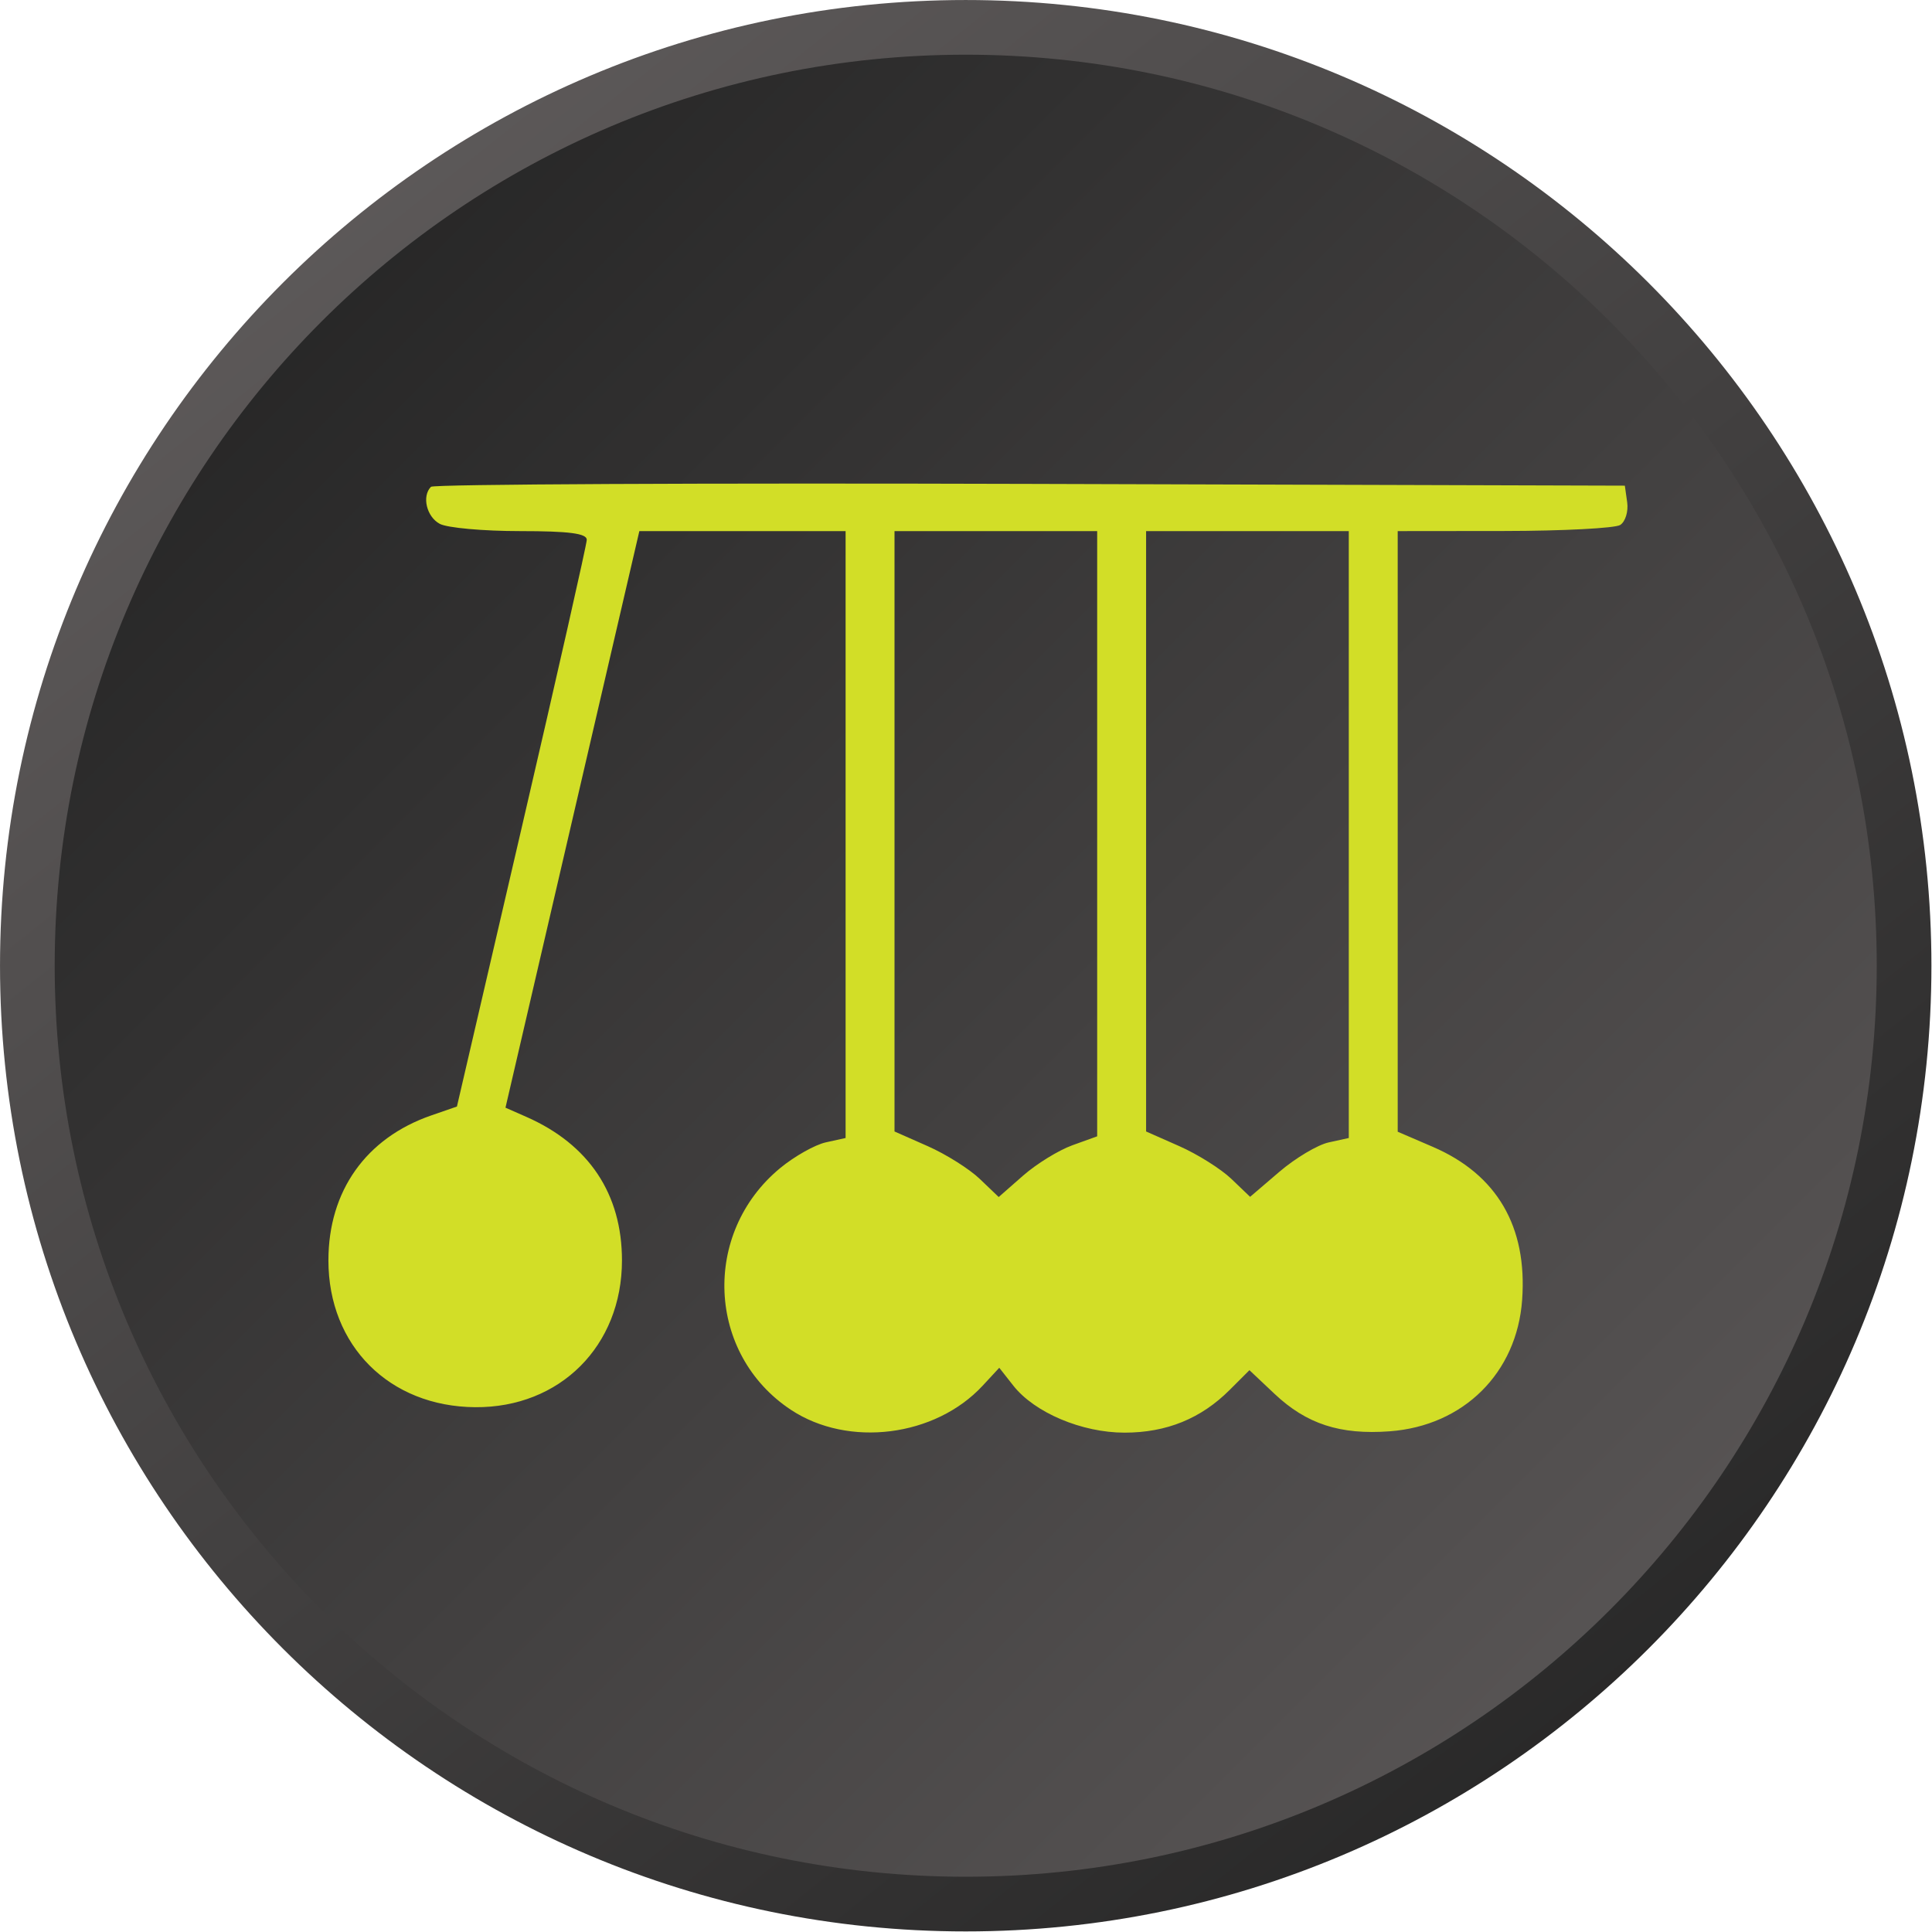
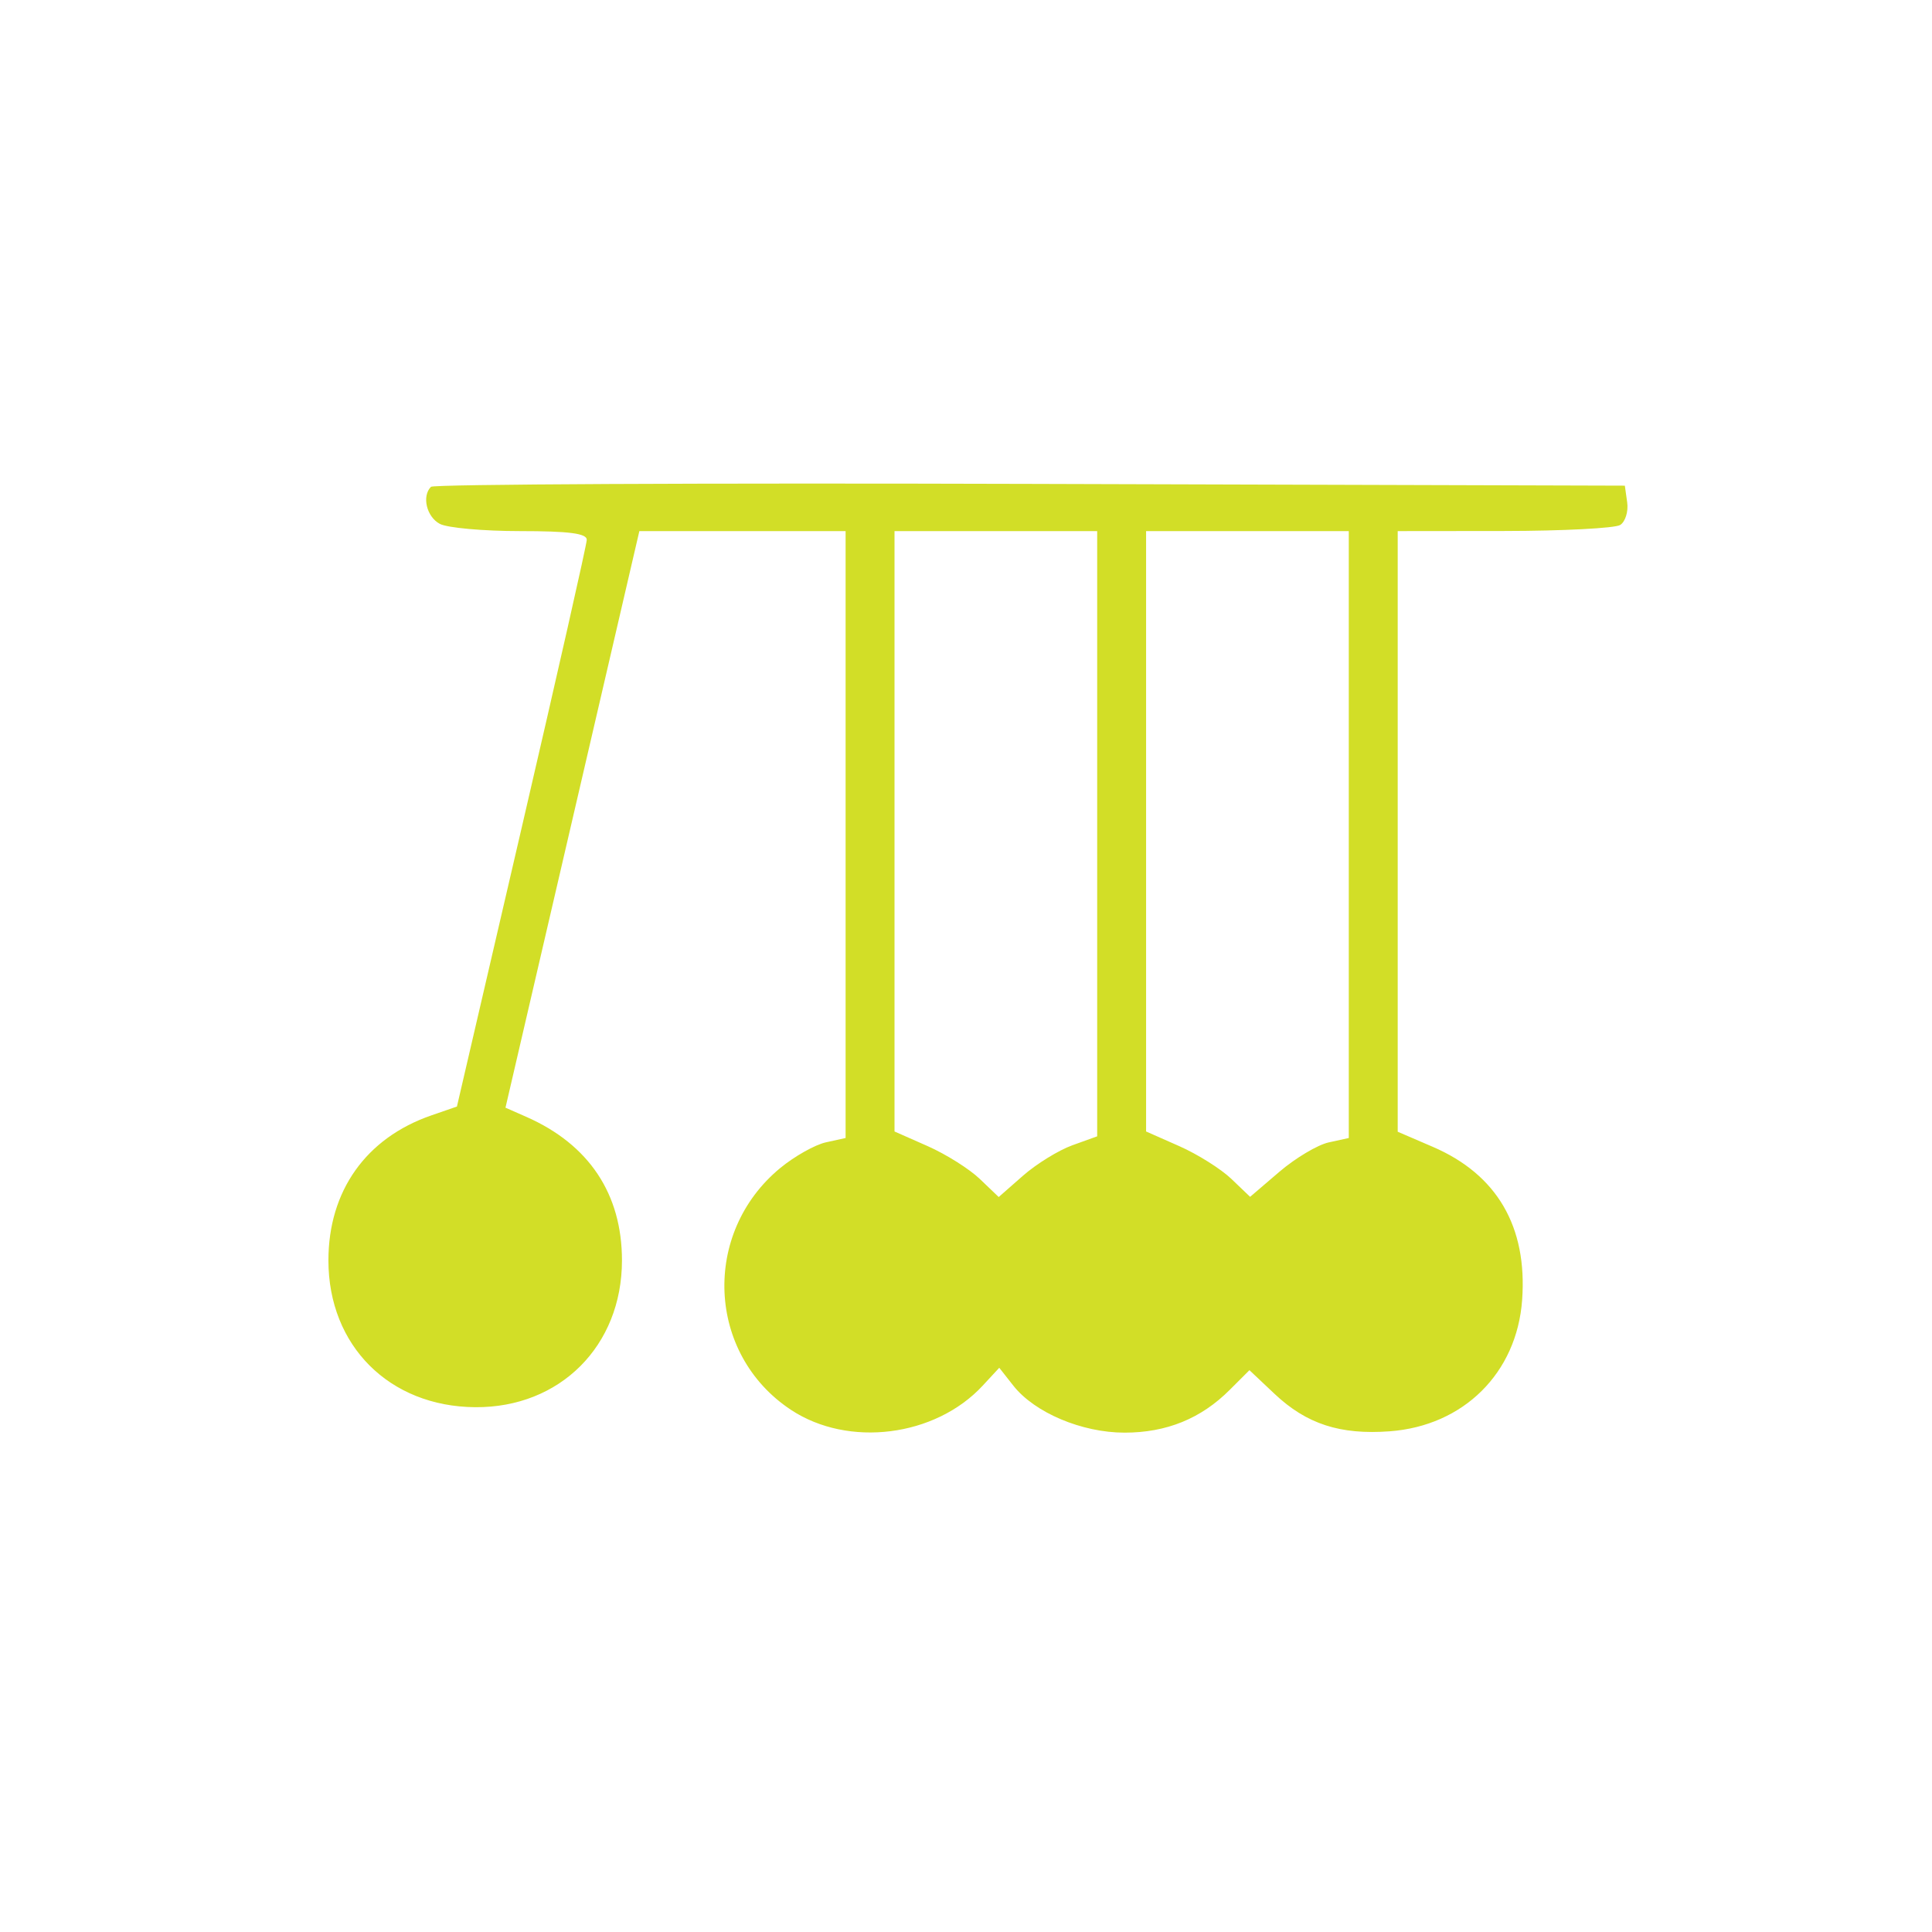
<svg xmlns="http://www.w3.org/2000/svg" width="69" height="69" viewBox="0 0 69 69" fill="none">
-   <path d="M34.49 0.977C52.999 0.977 68.003 15.982 68.003 34.49C68.003 52.999 52.999 68.003 34.49 68.003C15.982 68.003 0.977 52.999 0.977 34.49C0.977 15.981 15.981 0.977 34.49 0.977Z" fill="url(#paint0_linear_8743_4931)" stroke="url(#paint1_linear_8743_4931)" stroke-width="1.953" />
  <g clip-path="url(#clip0_8743_4931)">
    <path fill-rule="evenodd" clip-rule="evenodd" d="M-0.96 16.035C-0.938 25.404 -0.881 32.677 -0.833 32.197C0.054 23.26 3.569 15.659 9.619 9.597C15.461 3.742 23.03 0.134 31.323 -0.747C32.284 -0.849 25.404 -0.948 16.035 -0.966L-1 -1L-0.96 16.035ZM38.561 -0.747C46.858 0.135 54.478 3.766 60.276 9.601C66.343 15.706 69.829 23.252 70.718 32.197C70.765 32.677 70.822 25.404 70.844 16.035L70.884 -1L53.849 -0.966C44.48 -0.948 37.6 -0.849 38.561 -0.747ZM15.392 17.386C15.059 17.719 15.234 18.457 15.707 18.709C15.972 18.852 17.264 18.968 18.577 18.968C20.325 18.968 20.962 19.051 20.956 19.28C20.952 19.452 19.906 24.075 18.633 29.555L16.319 39.519L15.398 39.838C13.071 40.644 11.729 42.536 11.729 45.015C11.729 48.059 13.904 50.234 16.971 50.257C20 50.28 22.213 48.067 22.213 45.015C22.213 42.641 21.036 40.874 18.798 39.888L18.053 39.56L20.444 29.264L22.834 18.968H26.517H30.2V29.806V40.643L29.496 40.798C29.108 40.883 28.375 41.296 27.866 41.715C25.054 44.033 25.244 48.364 28.246 50.35C30.297 51.708 33.402 51.317 35.097 49.487L35.688 48.849L36.19 49.487C36.949 50.452 38.638 51.166 40.162 51.166C41.66 51.166 42.893 50.665 43.918 49.639L44.623 48.935L45.519 49.78C46.663 50.859 47.862 51.249 49.632 51.118C52.271 50.922 54.174 49.035 54.362 46.427C54.552 43.808 53.464 41.945 51.168 40.957L49.918 40.419V29.694V18.968L53.724 18.964C55.818 18.962 57.681 18.865 57.864 18.749C58.048 18.632 58.16 18.269 58.114 17.941L58.03 17.345L36.795 17.282C25.115 17.247 15.484 17.293 15.392 17.386ZM31.947 29.689V40.41L33.133 40.934C33.785 41.222 34.622 41.749 34.993 42.105L35.668 42.751L36.536 41.989C37.014 41.569 37.806 41.081 38.295 40.904L39.185 40.583V29.775V18.968H35.566H31.947V29.689ZM40.932 29.689V40.41L42.118 40.934C42.77 41.222 43.606 41.748 43.975 42.101L44.647 42.744L45.689 41.852C46.263 41.361 47.056 40.888 47.451 40.801L48.171 40.643V29.806V18.968H44.552H40.932V29.689ZM-0.96 53.849L-1 70.884L16.16 70.851C26.781 70.831 32.559 70.74 31.323 70.613C17.222 69.164 5.284 59.54 0.872 46.066C0.147 43.851 -0.572 40.319 -0.833 37.688C-0.881 37.207 -0.938 44.48 -0.96 53.849ZM70.635 37.905C70.635 38.436 70.463 39.868 70.254 41.087C67.819 55.266 57.003 66.658 42.929 69.867C41.625 70.164 39.66 70.5 38.561 70.613C37.325 70.74 43.103 70.831 53.724 70.851L70.884 70.884V53.911C70.884 44.577 70.828 36.939 70.759 36.939C70.691 36.939 70.635 37.373 70.635 37.905Z" fill="#D2DE27" />
  </g>
  <defs>
    <linearGradient id="paint0_linear_8743_4931" x1="5.389" y1="5.389" x2="68.98" y2="68.98" gradientUnits="userSpaceOnUse">
      <stop stop-color="#222222" />
      <stop offset="1" stop-color="#625E5E" />
    </linearGradient>
    <linearGradient id="paint1_linear_8743_4931" x1="8.622" y1="4.09545e-07" x2="63.591" y2="68.98" gradientUnits="userSpaceOnUse">
      <stop stop-color="#625E5E" />
      <stop offset="1" stop-color="#222222" />
    </linearGradient>
    <clipPath id="clip0_8743_4931">
      <rect width="50" height="50" fill="white" transform="translate(10 10)" />
    </clipPath>
  </defs>
</svg>